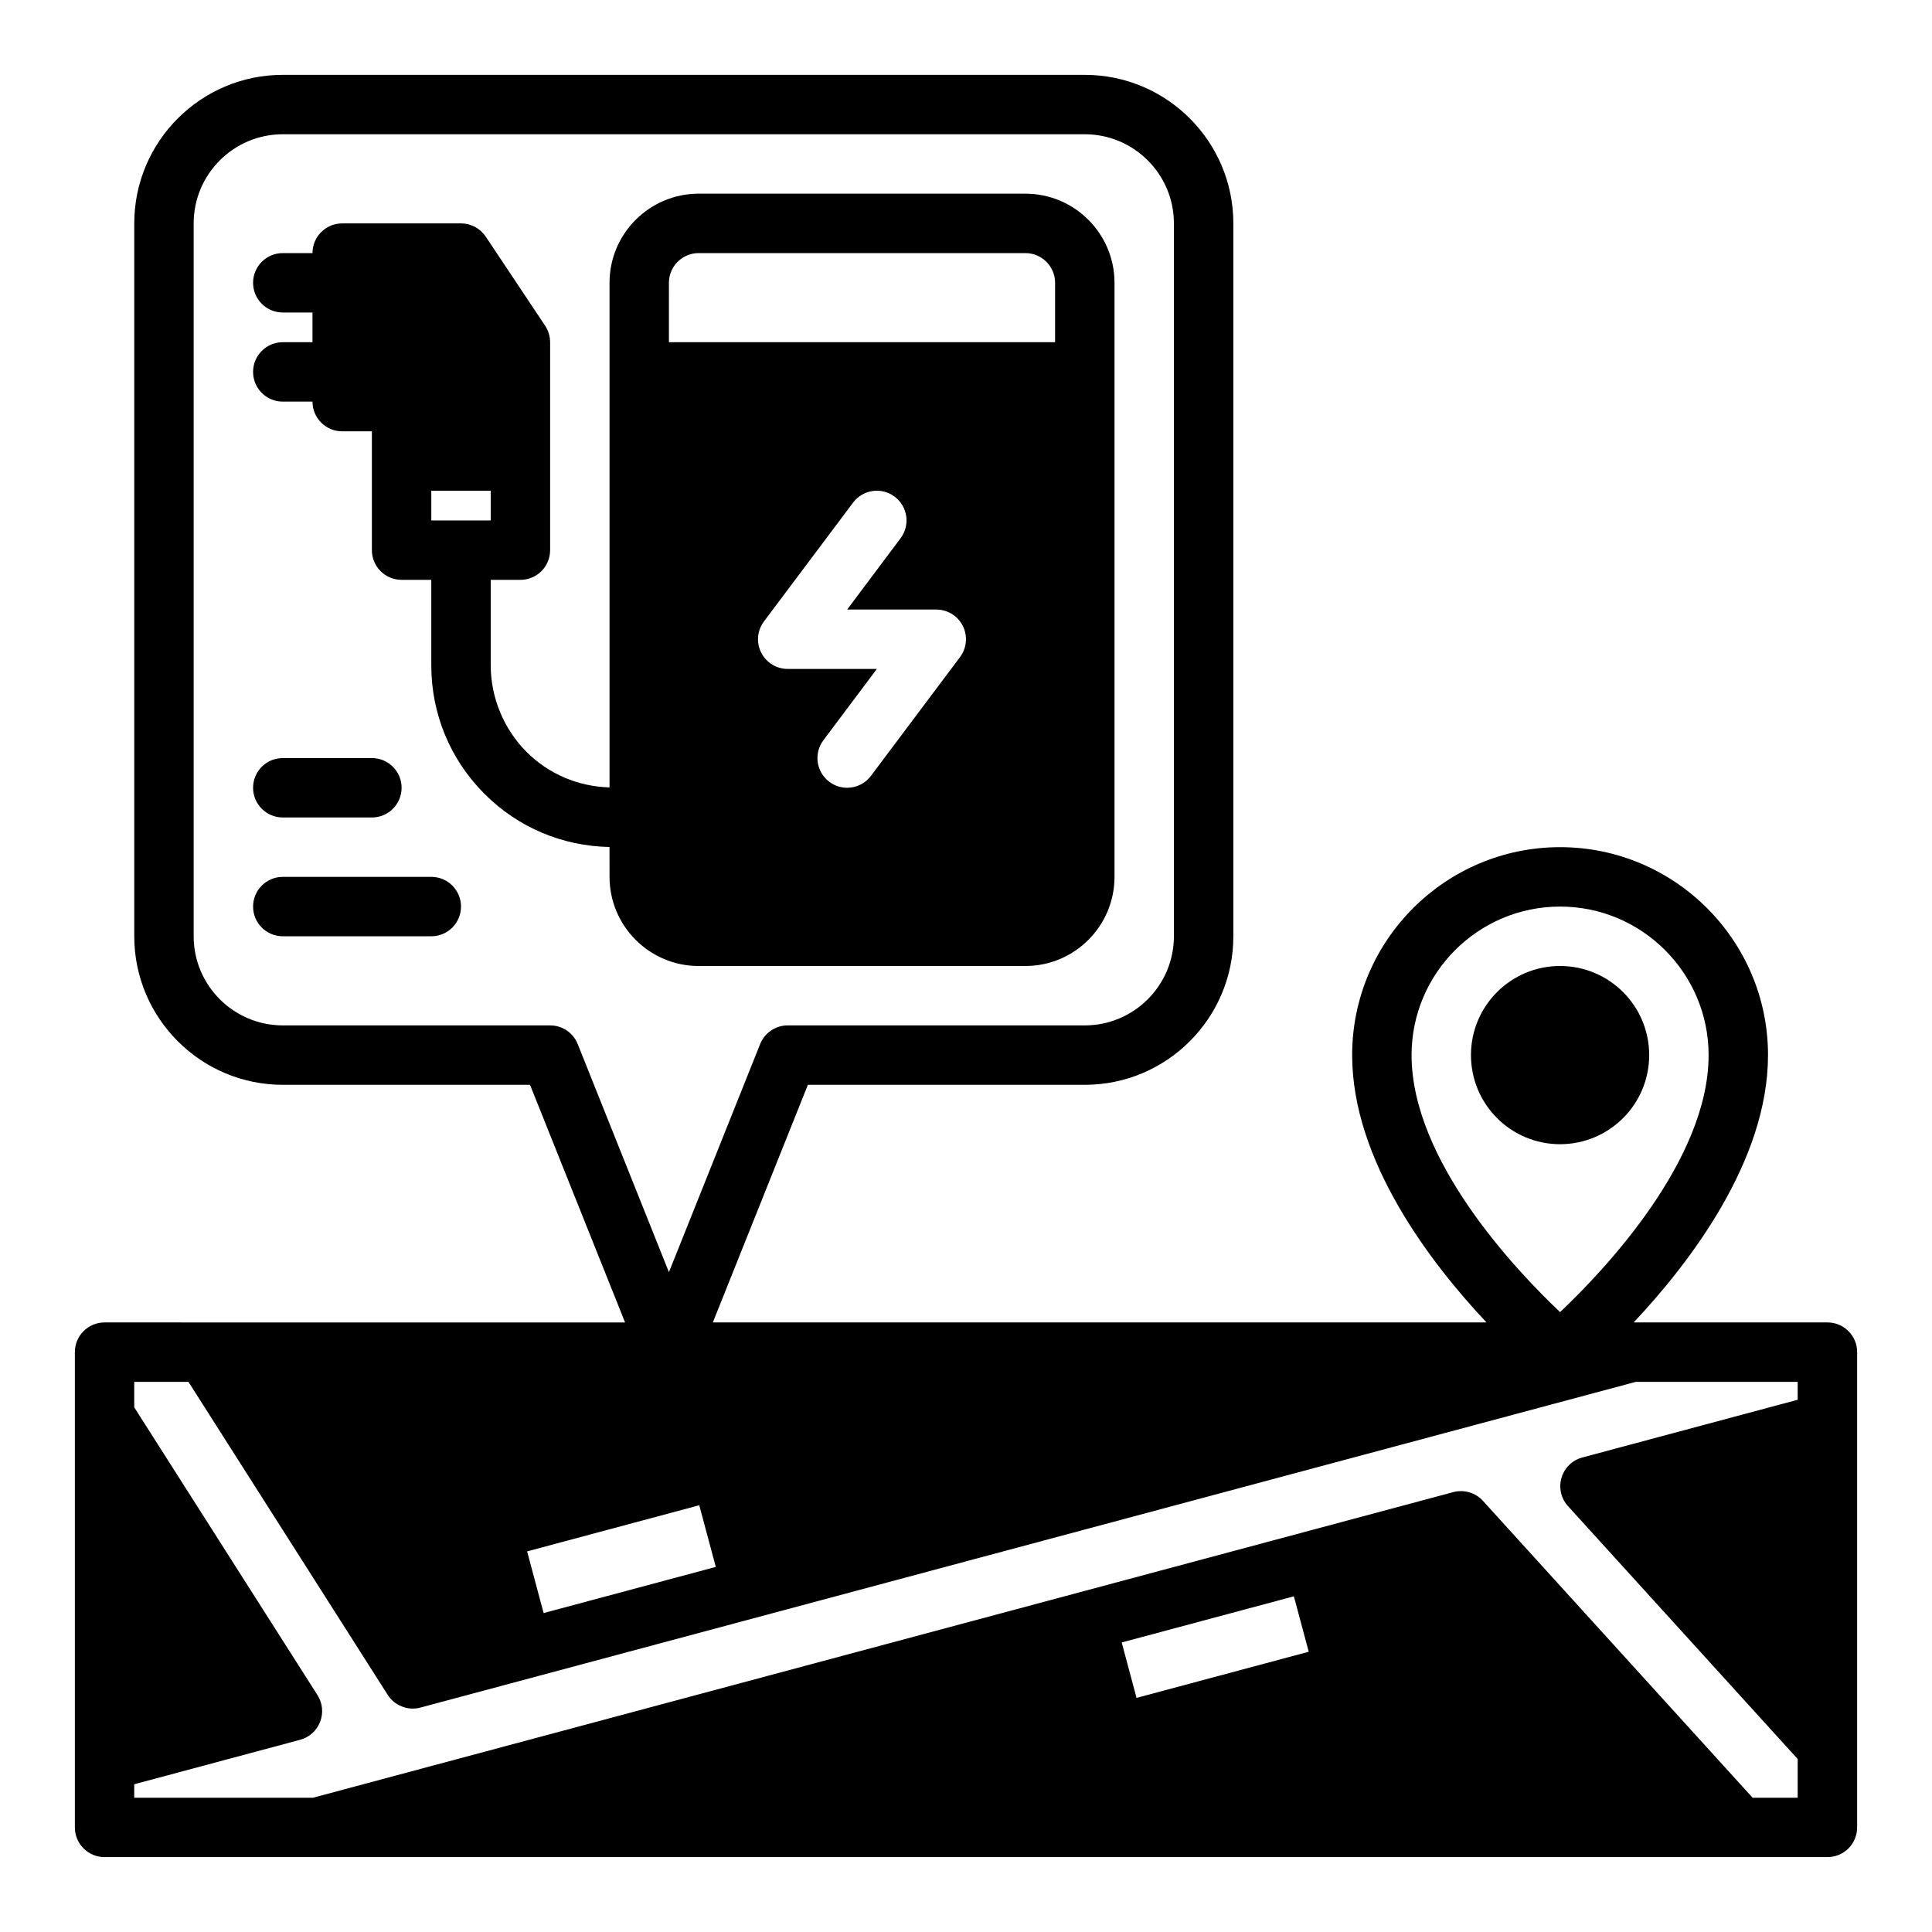
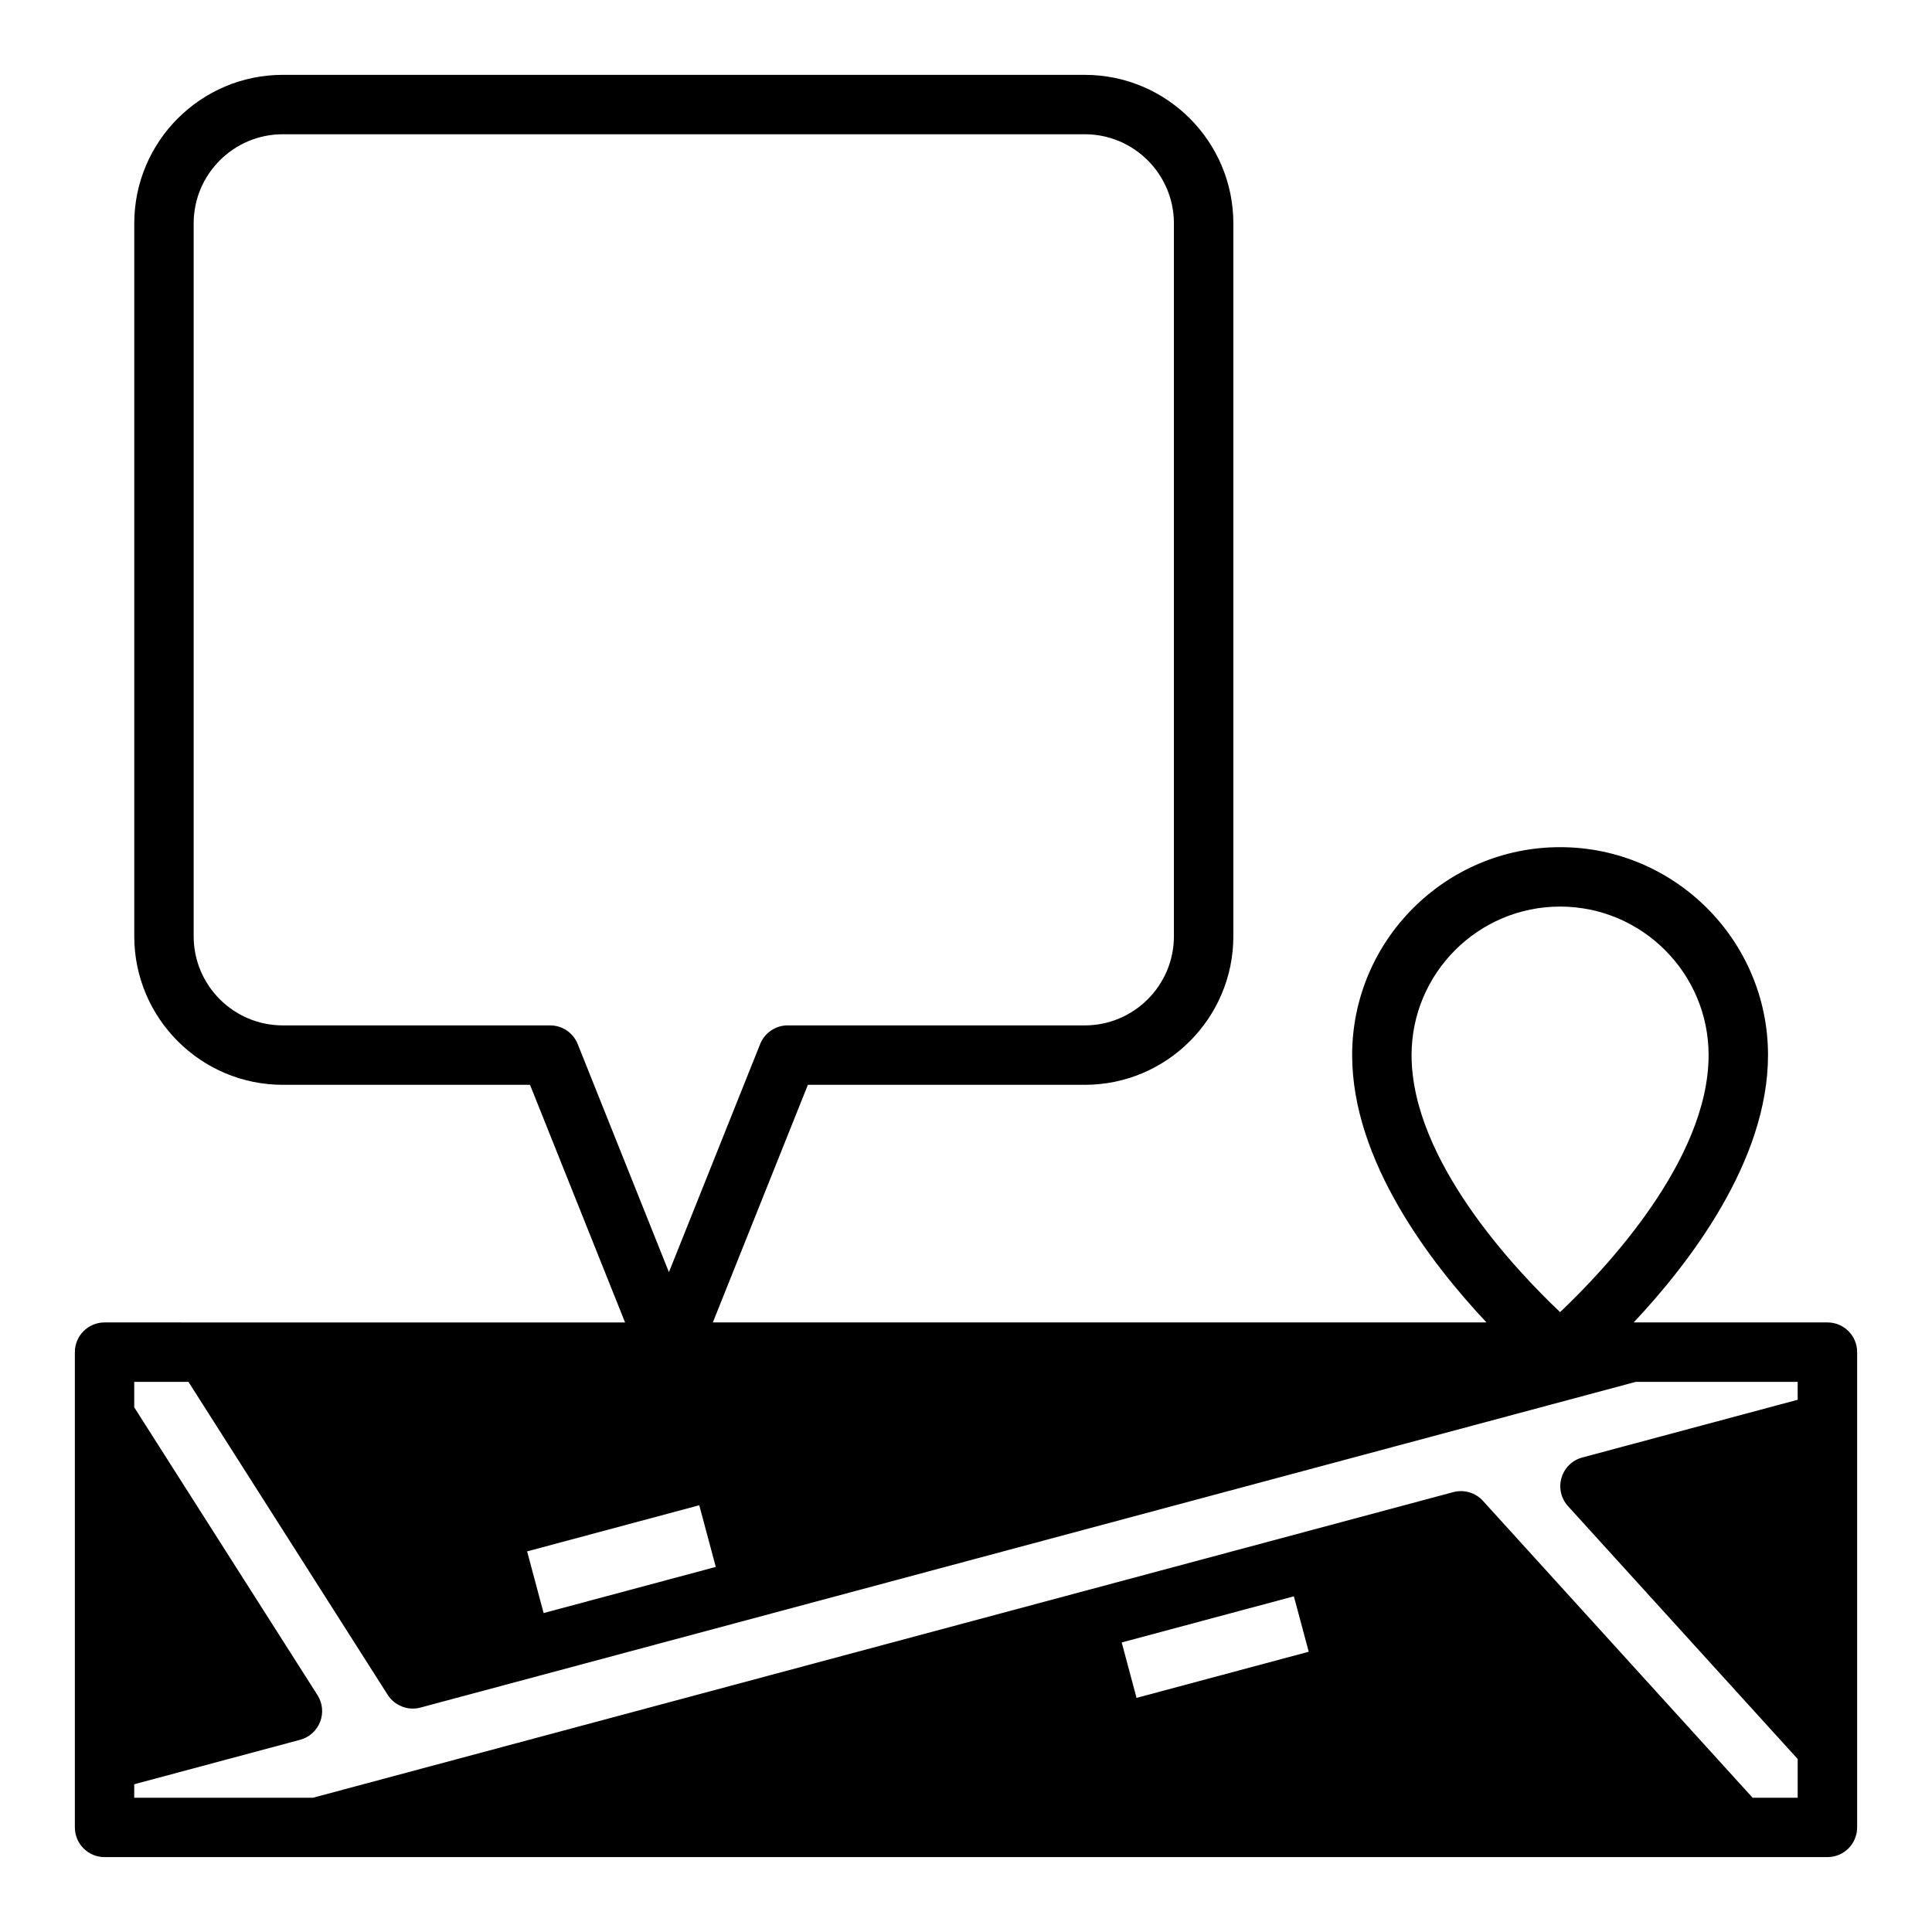
<svg xmlns="http://www.w3.org/2000/svg" fill="#000000" width="800px" height="800px" version="1.1" viewBox="144 144 512 512">
  <g>
    <path d="m628.29 494.46h-51.348c14.805-15.75 35.602-42.812 35.602-70.848 0-30.387-24.727-55.105-55.105-55.105s-55.105 24.719-55.105 55.105c0 28.031 20.797 55.098 35.605 70.848h-205.03l25.191-62.977 73.391 0.004c21.703 0 39.359-17.656 39.359-39.359v-188.93c0-21.703-17.656-39.359-39.359-39.359l-212.55-0.004c-21.703 0-39.359 17.66-39.359 39.363v188.93c0 21.703 17.656 39.359 39.359 39.359h65.52l25.191 62.977-137.94-0.004c-4.352 0-7.871 3.527-7.871 7.871v125.95c0 4.344 3.519 7.871 7.871 7.871h456.58c4.352 0 7.871-3.527 7.871-7.871v-125.95c0-4.348-3.519-7.875-7.871-7.875zm-110.21-70.848c0-21.703 17.656-39.359 39.359-39.359s39.359 17.656 39.359 39.359c0 27.93-27.719 57.098-39.359 68.109-11.641-11.012-39.359-40.18-39.359-68.109zm-220.98-2.926c-1.203-2.984-4.09-4.945-7.312-4.945h-70.848c-13.02 0-23.617-10.598-23.617-23.617v-188.93c0-13.02 10.598-23.617 23.617-23.617h212.54c13.02 0 23.617 10.598 23.617 23.617v188.93c0 13.02-10.598 23.617-23.617 23.617l-78.719-0.004c-3.219 0-6.109 1.961-7.312 4.945l-24.176 60.457zm32.215 122.22 4.375 16.344-45.625 12.227-4.375-16.344zm115.88 51.051-3.93-14.688 45.625-12.227 3.938 14.688zm175.21-79.004-57.078 15.297c-2.652 0.707-4.746 2.754-5.512 5.383-0.781 2.629-0.125 5.481 1.723 7.512l60.867 67.012v10.258h-11.949l-71.469-78.68c-1.977-2.172-4.992-3.062-7.863-2.305l-302.17 80.984h-47.383v-3.566l43.965-11.785c2.426-0.652 4.394-2.418 5.297-4.754 0.914-2.332 0.652-4.969-0.691-7.078l-48.57-76.277v-6.746h14.367l52.805 82.941c1.473 2.305 4 3.644 6.644 3.644 0.676 0 1.363-0.086 2.039-0.27l322.08-86.316h42.895z" />
-     <path d="m581.05 423.61c0 13.043-10.574 23.617-23.617 23.617s-23.613-10.574-23.613-23.617 10.57-23.613 23.613-23.613 23.617 10.57 23.617 23.613" />
-     <path d="m415.74 400c13.02 0 23.617-10.598 23.617-23.617v-157.44c0-13.02-10.598-23.617-23.617-23.617h-86.594c-13.02 0-23.617 10.598-23.617 23.617v133.73c-8.305-0.242-16.09-3.512-21.988-9.406-6.031-6.047-9.496-14.406-9.496-22.941v-22.66h7.871c4.352 0 7.871-3.527 7.871-7.871v-55.105c0-1.551-0.465-3.078-1.324-4.367l-15.742-23.617c-1.465-2.191-3.918-3.504-6.547-3.504h-31.488c-4.352 0-7.871 3.527-7.871 7.871h-7.875c-4.352 0-7.871 3.527-7.871 7.871s3.519 7.871 7.871 7.871h7.871v7.871l-7.871 0.004c-4.352 0-7.871 3.527-7.871 7.871s3.519 7.871 7.871 7.871h7.871c0 4.344 3.519 7.871 7.871 7.871h7.871v31.488c0 4.344 3.519 7.871 7.871 7.871h7.871v22.664c0 12.863 5.016 24.961 14.113 34.07 8.871 8.879 20.602 13.824 33.117 14.066l0.008 7.922c0 13.02 10.598 23.617 23.617 23.617zm-157.44-118.08v-7.871h15.742v7.871zm140.12 36.211-23.617 31.488c-1.543 2.062-3.906 3.148-6.305 3.148-1.645 0-3.297-0.512-4.715-1.574-3.481-2.606-4.188-7.543-1.574-11.02l14.168-18.895h-23.617c-2.984 0-5.707-1.684-7.047-4.352-1.332-2.668-1.047-5.856 0.746-8.242l23.617-31.488c2.606-3.473 7.543-4.188 11.012-1.574 3.481 2.606 4.188 7.543 1.574 11.02l-14.156 18.895h23.617c2.984 0 5.707 1.684 7.047 4.352 1.32 2.668 1.035 5.859-0.75 8.242zm-77.148-99.188c0-4.336 3.527-7.871 7.871-7.871h86.594c4.344 0 7.871 3.535 7.871 7.871v15.742l-102.34 0.004z" />
-     <path d="m218.94 360.64h23.617c4.352 0 7.871-3.527 7.871-7.871s-3.519-7.871-7.871-7.871h-23.617c-4.352 0-7.871 3.527-7.871 7.871 0 4.348 3.519 7.871 7.871 7.871z" />
-     <path d="m258.3 376.38h-39.359c-4.352 0-7.871 3.527-7.871 7.871s3.519 7.871 7.871 7.871h39.359c4.352 0 7.871-3.527 7.871-7.871 0.004-4.344-3.516-7.871-7.871-7.871z" />
  </g>
</svg>